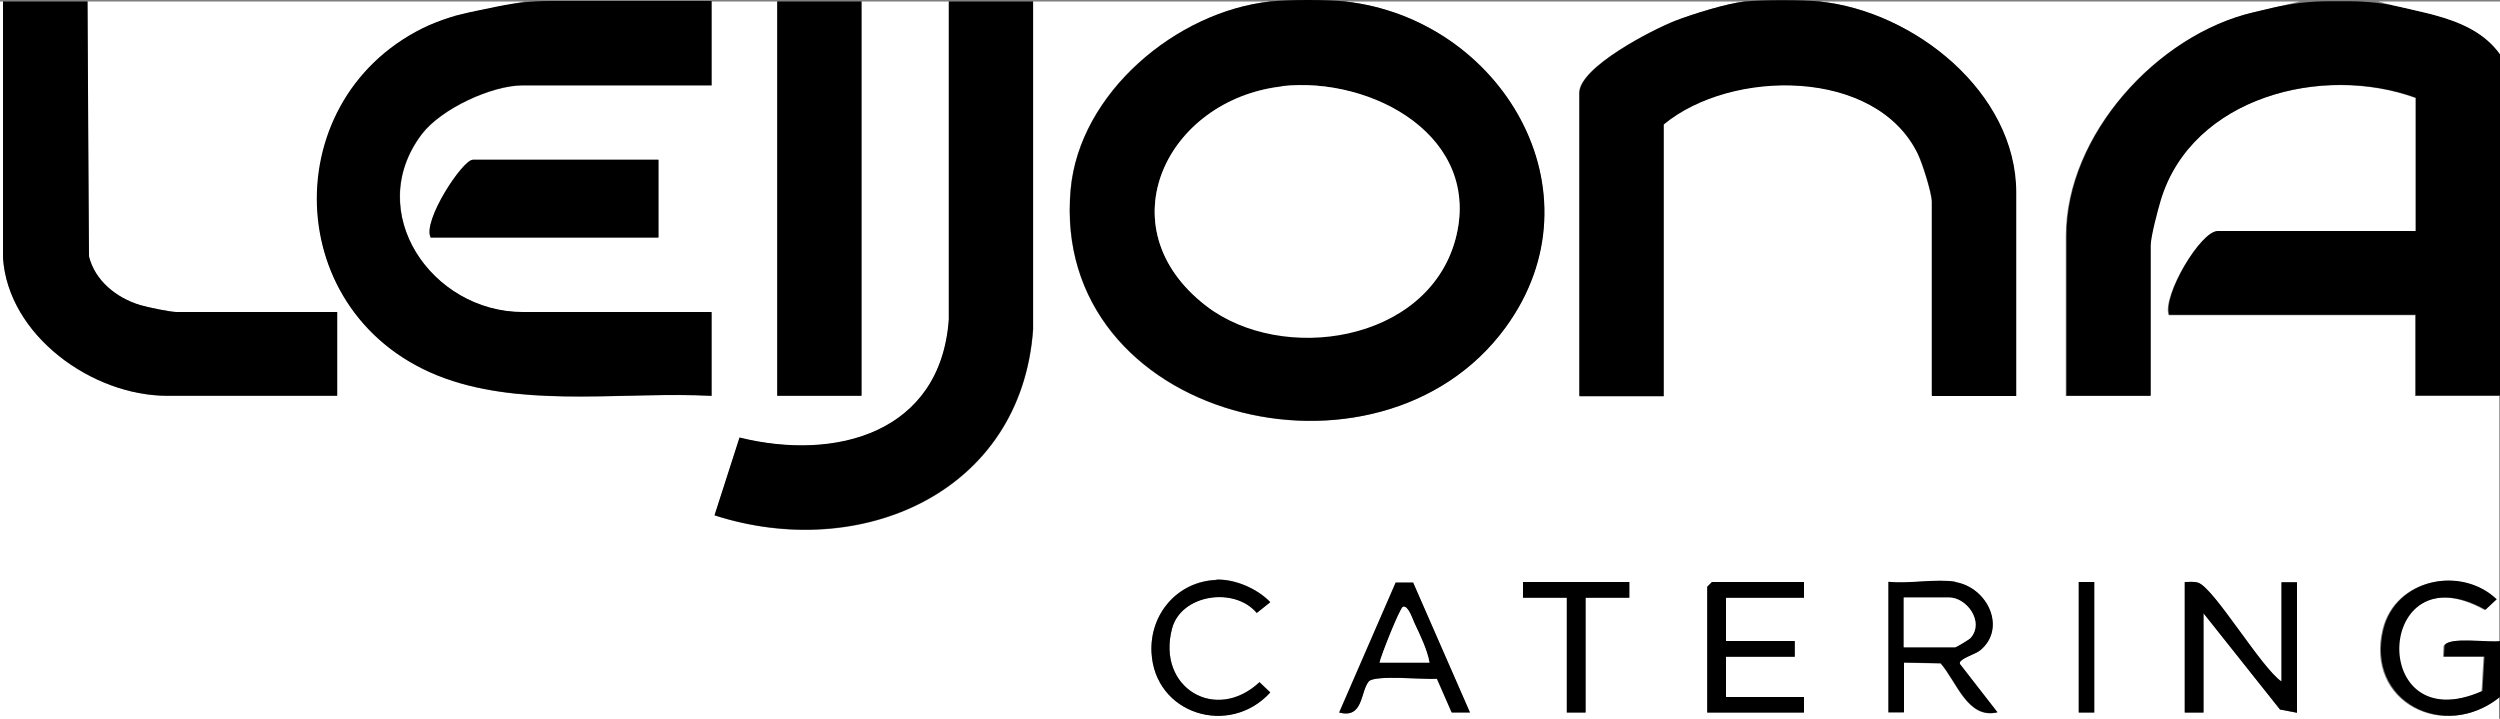
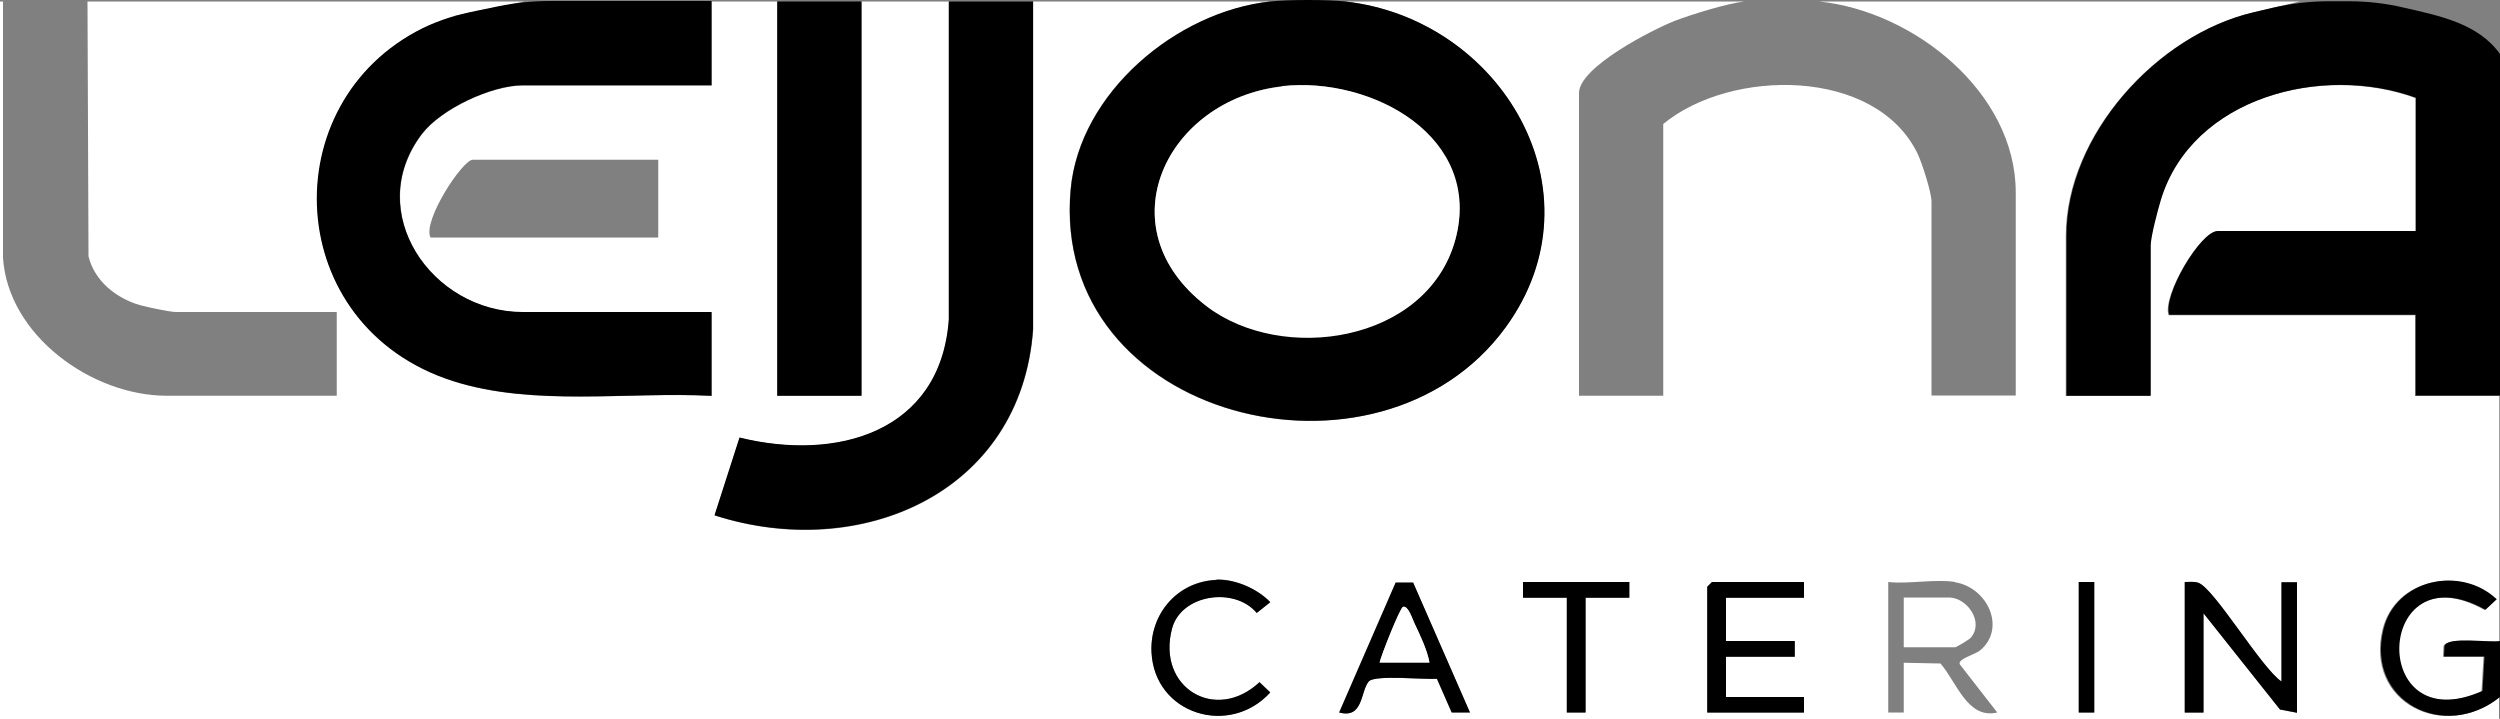
<svg xmlns="http://www.w3.org/2000/svg" id="Layer_2" data-name="Layer 2" viewBox="0 0 100 28.75">
  <rect x="0" y="0" width="100" height="28.75" fill="#808080" stroke="none" />
  <g id="Layer_1-2" data-name="Layer 1">
    <g>
      <path d="M.12.06v10.25c.2,3.12,3.57,5.52,6.55,5.52h6.8v-3.35h-6.43c-.25,0-1.17-.2-1.46-.28-.94-.28-1.8-.96-2.04-1.95L3.5.06h17.48l-2.75.56c-7.34,2.27-7.4,12.3-.1,14.63,3.22,1.03,6.98.41,10.34.59v-3.35h-7.55c-3.65,0-6.4-4.01-4.04-7.12.77-1.01,2.78-1.95,4.04-1.95h7.55V.06h2.62v15.77h3.37V.06h3.5v12.74c-.33,4.51-4.49,5.67-8.37,4.71l-1,3.11c5.8,1.88,12.27-.87,12.74-7.44V.06S50.81.06,50.81.06c-3.76.4-7.64,3.65-7.99,7.52-.83,9.21,12.33,12.48,17.4,5.51,3.95-5.43-.18-12.34-6.42-13.03h15.98c-.71.08-2.09.51-2.78.77-.89.35-3.84,1.85-3.84,2.89v12.11h3.37V4.96c2.7-2.23,8.49-2.27,10.17,1.18.18.37.56,1.56.56,1.92v7.76h3.37V7.7c0-4.01-4.09-7.26-7.87-7.64h19.23l-1.87.44c-3.86.9-7.49,4.92-7.49,8.94v6.4h3.37v-6.02c0-.34.29-1.44.41-1.83,1.26-4.1,6.47-5.43,10.2-4.07v5.34h-7.93c-.67,0-2.2,2.58-1.94,3.35h9.86v3.23h3.37v9.81c-.42.08-2.1-.2-2.23.2l-.02.42h1.62s-.08,1.38-.08,1.38c-4.61,2.04-4.3-5.73.12-3.25l.45-.42c-1.44-1.36-4.04-.81-4.53,1.2-.71,2.91,2.45,4.49,4.66,2.71v.87H0V.06h.12ZM26.34,6.39h-7.43c-.41,0-2.02,2.45-1.69,3.11h9.11v-3.11ZM48.66,23.19c-1.56.06-2.67,1.36-2.6,2.89.12,2.49,3.12,3.4,4.75,1.61l-.43-.41c-1.76,1.65-4.12.22-3.5-2.14.36-1.38,2.5-1.69,3.39-.63l.54-.43c-.51-.53-1.41-.93-2.15-.9ZM56.53,23.31h-.71s-2.26,5.19-2.26,5.19c.97.25.85-.83,1.18-1.24.23-.28,2.25-.06,2.73-.11l.59,1.34h.73s-2.27-5.18-2.27-5.18ZM65.17,23.28h-4.24v.62h1.75v4.6h.75v-4.6h1.75v-.62ZM72.16,23.28h-3.68l-.19.19v5.03h3.87v-.62h-3.12v-1.61h2.75v-.62h-2.75v-1.74h3.12v-.62ZM78.21,23.28c-.78-.13-1.87.09-2.68,0v5.22h.62v-1.99l1.47.03c.65.75,1.08,2.24,2.27,1.96l-1.5-1.93c-.09-.21.61-.39.81-.55,1.06-.88.31-2.52-1-2.73ZM83.77,23.28h-.62v5.22h.62v-5.22ZM91.26,27.26c-.8-.52-2.7-3.74-3.33-3.95-.17-.06-.36-.02-.54-.03v5.22h.75v-3.97l3.06,3.85.68.13v-5.22h-.62v3.97Z" style="fill: #fff;" />
      <path d="M96.13.3c1.44.33,2.99.63,3.87,1.86v13.66h-3.37v-3.23h-9.86c-.26-.78,1.26-3.35,1.94-3.35h7.93V3.91c-3.73-1.36-8.94-.03-10.2,4.07-.12.39-.41,1.49-.41,1.83v6.02h-3.37v-6.4c0-4.03,3.63-8.04,7.49-8.94l.76-.18c.74-.17,1.49-.26,2.25-.26h.78c.74,0,1.47.08,2.19.25Z" />
      <path d="M53.81.06c6.23.69,10.37,7.6,6.42,13.03-5.07,6.96-18.23,3.69-17.4-5.51.35-3.86,4.23-7.12,7.99-7.52.71-.08,2.29-.08,3,0ZM51.28,3.45c-4.61.53-7.12,5.64-3.03,8.78,3.03,2.33,8.88,1.3,9.96-2.64s-3.31-6.56-6.93-6.15Z" />
-       <path d="M72.78.06c3.77.38,7.87,3.63,7.87,7.64v8.14h-3.37v-7.76c0-.36-.38-1.55-.56-1.92-1.68-3.46-7.48-3.41-10.17-1.18v10.87h-3.37V3.72c0-1.04,2.94-2.54,3.84-2.89.69-.27,2.07-.7,2.78-.77s2.27-.07,3,0Z" />
      <path d="M28.46.06v3.35h-7.55c-1.25,0-3.27.94-4.04,1.95-2.36,3.11.39,7.12,4.04,7.12h7.55v3.35c-3.35-.17-7.11.44-10.34-.59-6.85-2.19-7.23-11.14-1.2-14.12.68-.33,1.41-.54,2.15-.69l.87-.18c.68-.14,1.37-.21,2.06-.21h6.45Z" />
      <path d="M41.32.06v13.11c-.47,6.57-6.93,9.31-12.74,7.44l1-3.11c3.88.96,8.04-.2,8.37-4.71V.06s3.37,0,3.37,0Z" />
-       <path d="M3.5.06l.06,10.19c.24.98,1.1,1.66,2.04,1.95.29.09,1.21.28,1.46.28h6.43v3.35h-6.8C3.7,15.83.33,13.43.12,10.31V.06h3.38Z" />
      <rect x="31.09" y=".06" width="3.37" height="15.77" />
      <path d="M100,27.88c-2.21,1.78-5.37.2-4.66-2.71.49-2.01,3.09-2.56,4.53-1.2l-.45.42c-4.42-2.47-4.73,5.29-.12,3.25l.08-1.38h-1.62s.02-.42.02-.42c.13-.4,1.81-.12,2.23-.2v2.24Z" />
-       <path d="M95.13.06h4.87v2.11c-1.1-1.53-3.19-1.63-4.87-2.11Z" style="fill: #fff;" />
-       <path d="M26.34,6.39v3.11h-9.11c-.34-.65,1.27-3.11,1.69-3.11h7.43Z" />
      <path d="M91.26,27.26v-3.97h.62v5.22l-.68-.13-3.06-3.85v3.97h-.75v-5.22c.18,0,.36-.03.54.03.63.21,2.54,3.43,3.33,3.95Z" />
-       <path d="M78.21,23.28c1.31.22,2.06,1.86,1,2.73-.2.17-.9.35-.81.55l1.5,1.93c-1.19.28-1.62-1.21-2.27-1.96l-1.47-.03v1.99h-.62v-5.22c.82.09,1.9-.13,2.68,0ZM76.15,25.89h2.06s.56-.31.62-.38c.55-.64-.16-1.61-.87-1.61h-1.81v1.99Z" />
      <polygon points="72.16 23.28 72.16 23.91 69.04 23.91 69.04 25.64 71.79 25.64 71.79 26.27 69.04 26.27 69.04 27.88 72.16 27.88 72.16 28.5 68.29 28.5 68.29 23.47 68.48 23.28 72.16 23.28" />
-       <path d="M56.53,23.31l2.27,5.19h-.73s-.59-1.35-.59-1.35c-.48.04-2.5-.17-2.73.11-.34.41-.21,1.5-1.18,1.24l2.26-5.2h.71ZM55.18,26.51h2c-.09-.51-.38-1.09-.6-1.57-.08-.17-.24-.72-.46-.66-.12.03-.88,1.95-.94,2.24Z" />
+       <path d="M56.53,23.31l2.27,5.19h-.73s-.59-1.35-.59-1.35c-.48.04-2.5-.17-2.73.11-.34.41-.21,1.5-1.18,1.24l2.26-5.2h.71M55.18,26.51h2c-.09-.51-.38-1.09-.6-1.57-.08-.17-.24-.72-.46-.66-.12.03-.88,1.95-.94,2.24Z" />
      <path d="M48.66,23.19c.74-.03,1.64.36,2.15.9l-.54.43c-.89-1.06-3.03-.75-3.39.63-.62,2.35,1.74,3.78,3.5,2.14l.43.41c-1.63,1.79-4.63.88-4.75-1.61-.07-1.53,1.04-2.83,2.6-2.89Z" />
      <polygon points="65.17 23.28 65.17 23.91 63.42 23.91 63.42 28.5 62.67 28.5 62.67 23.91 60.92 23.91 60.92 23.28 65.17 23.28" />
      <rect x="83.15" y="23.28" width=".62" height="5.22" />
      <path d="M51.28,3.45c3.62-.41,8.06,2.04,6.93,6.15s-6.93,4.97-9.96,2.64c-4.09-3.15-1.58-8.26,3.03-8.78Z" style="fill: #fff;" />
      <path d="M76.15,25.89v-1.99h1.81c.71,0,1.42.97.87,1.61-.06.07-.58.38-.62.38h-2.06Z" style="fill: #fff;" />
      <path d="M55.18,26.51c.06-.29.82-2.2.94-2.24.21-.06.38.5.46.66.23.48.51,1.07.6,1.57h-2Z" style="fill: #fff;" />
    </g>
  </g>
</svg>